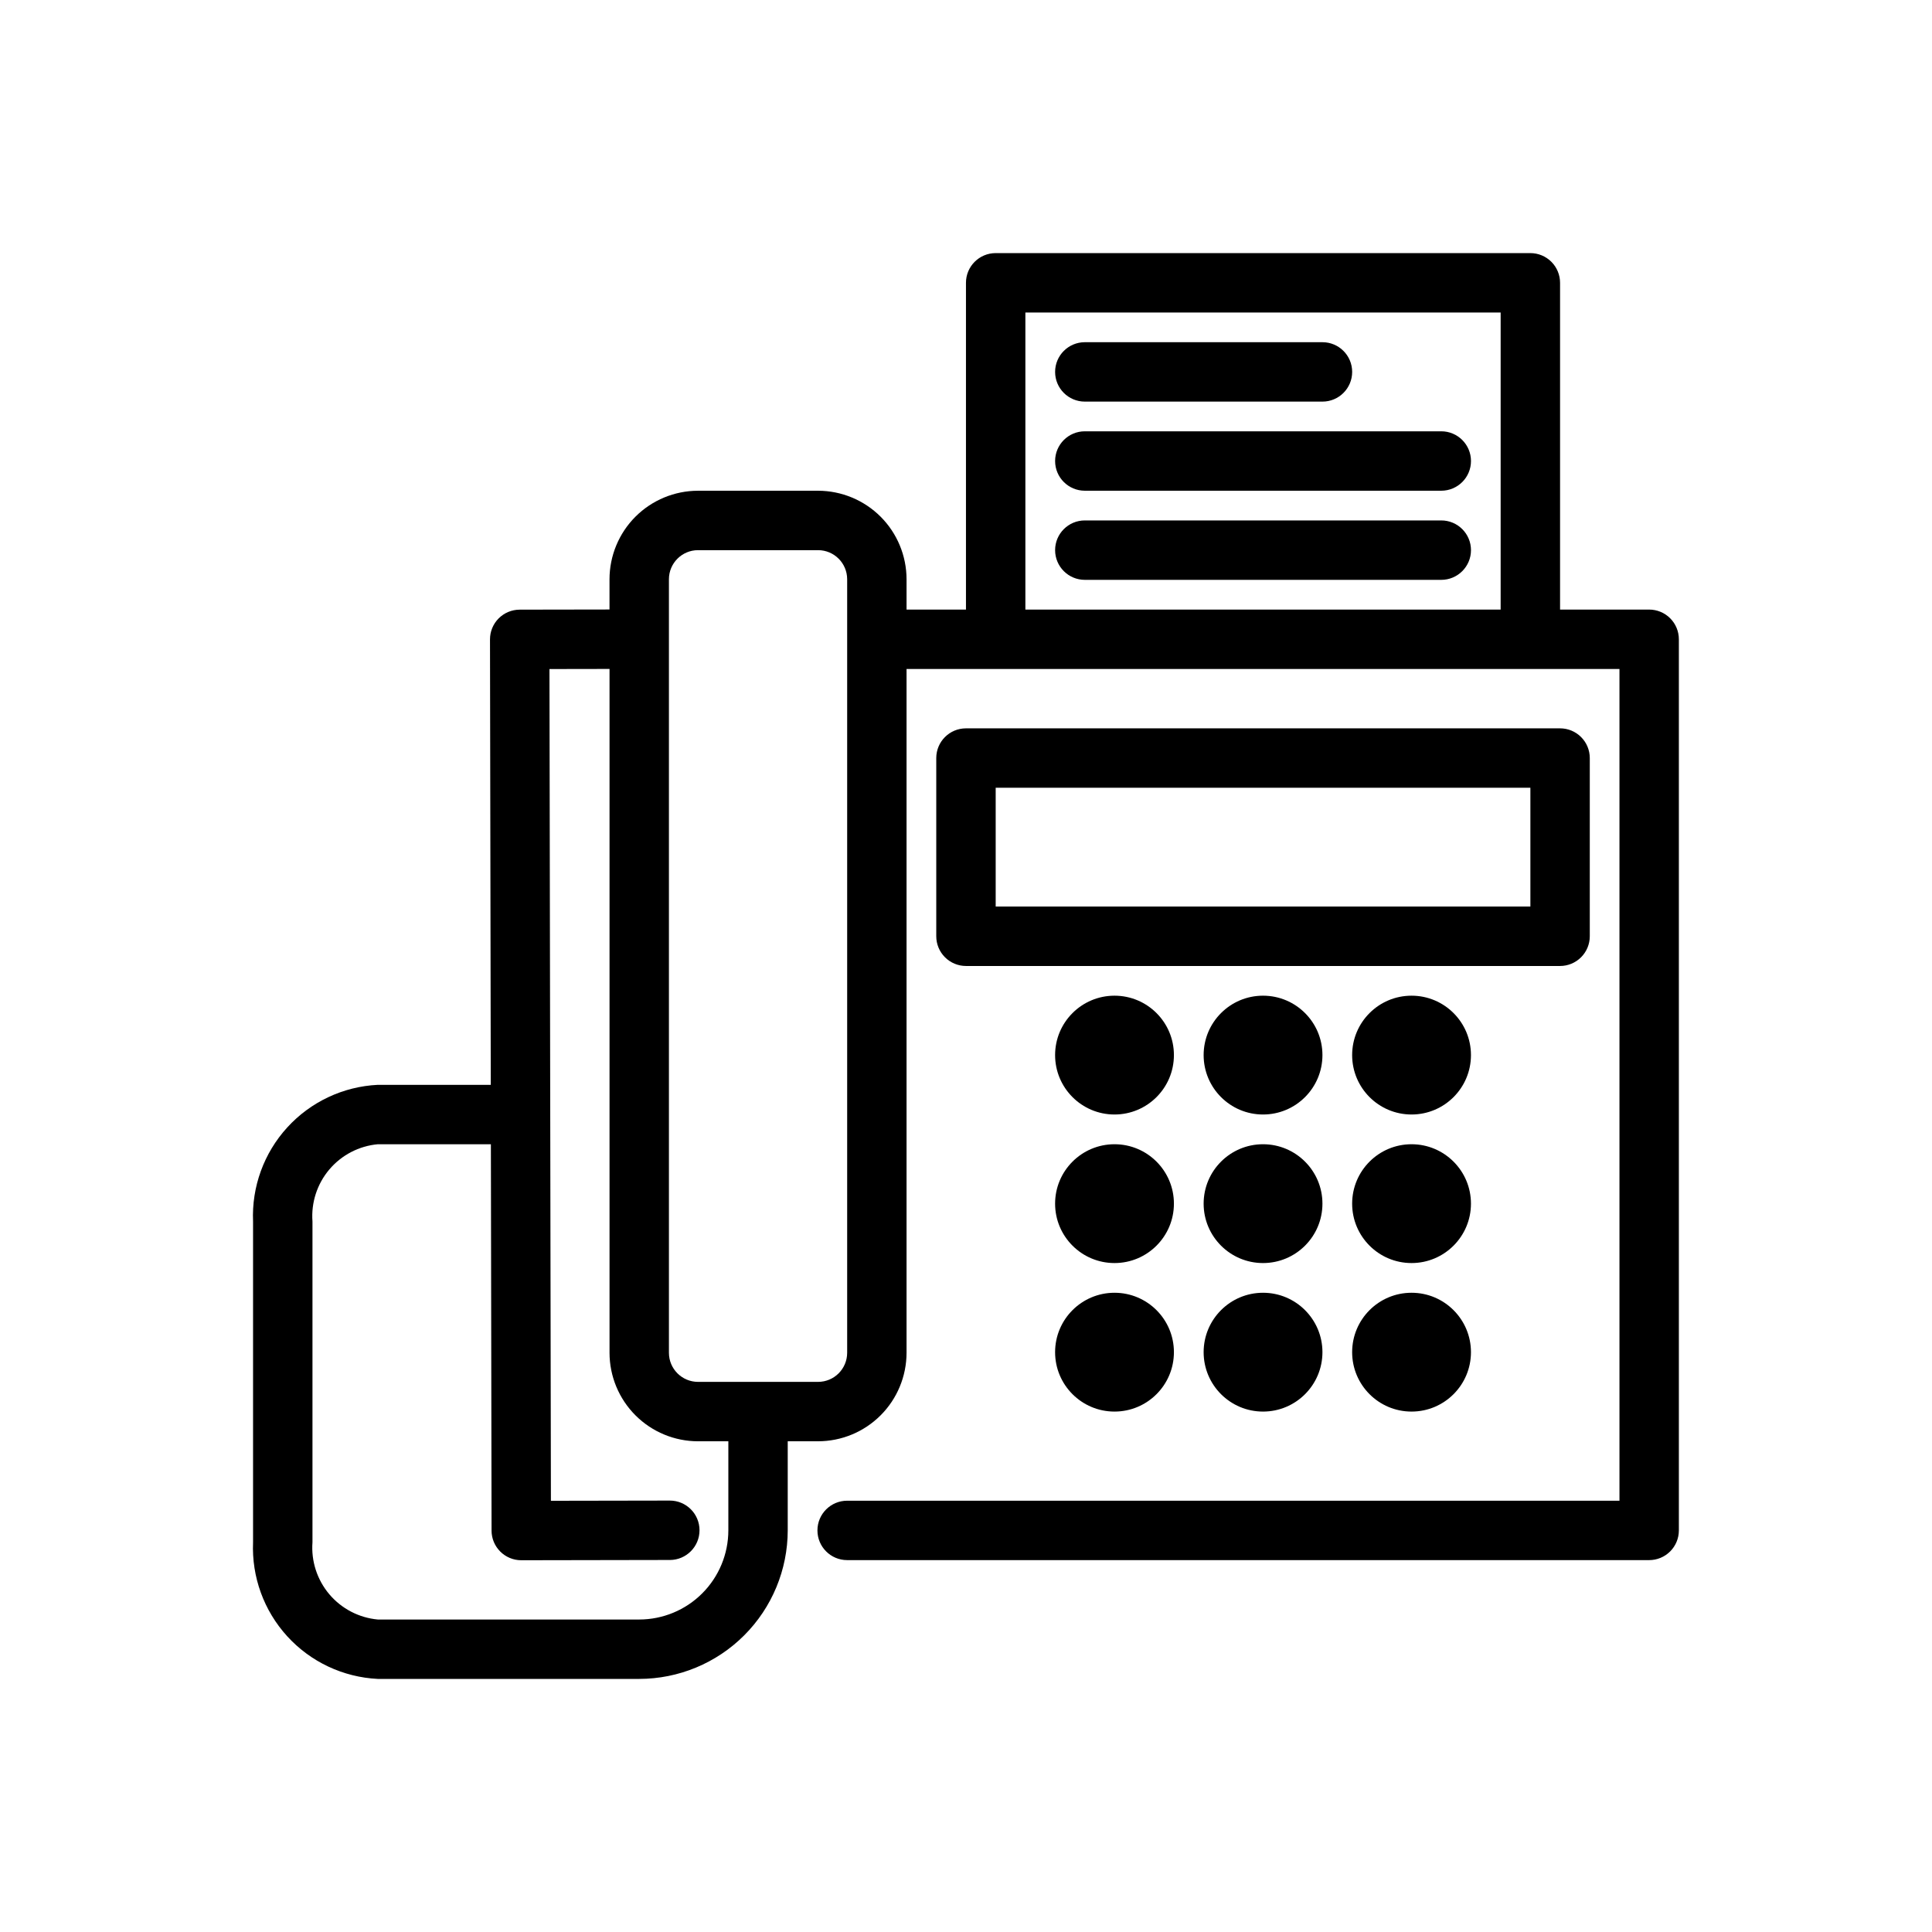
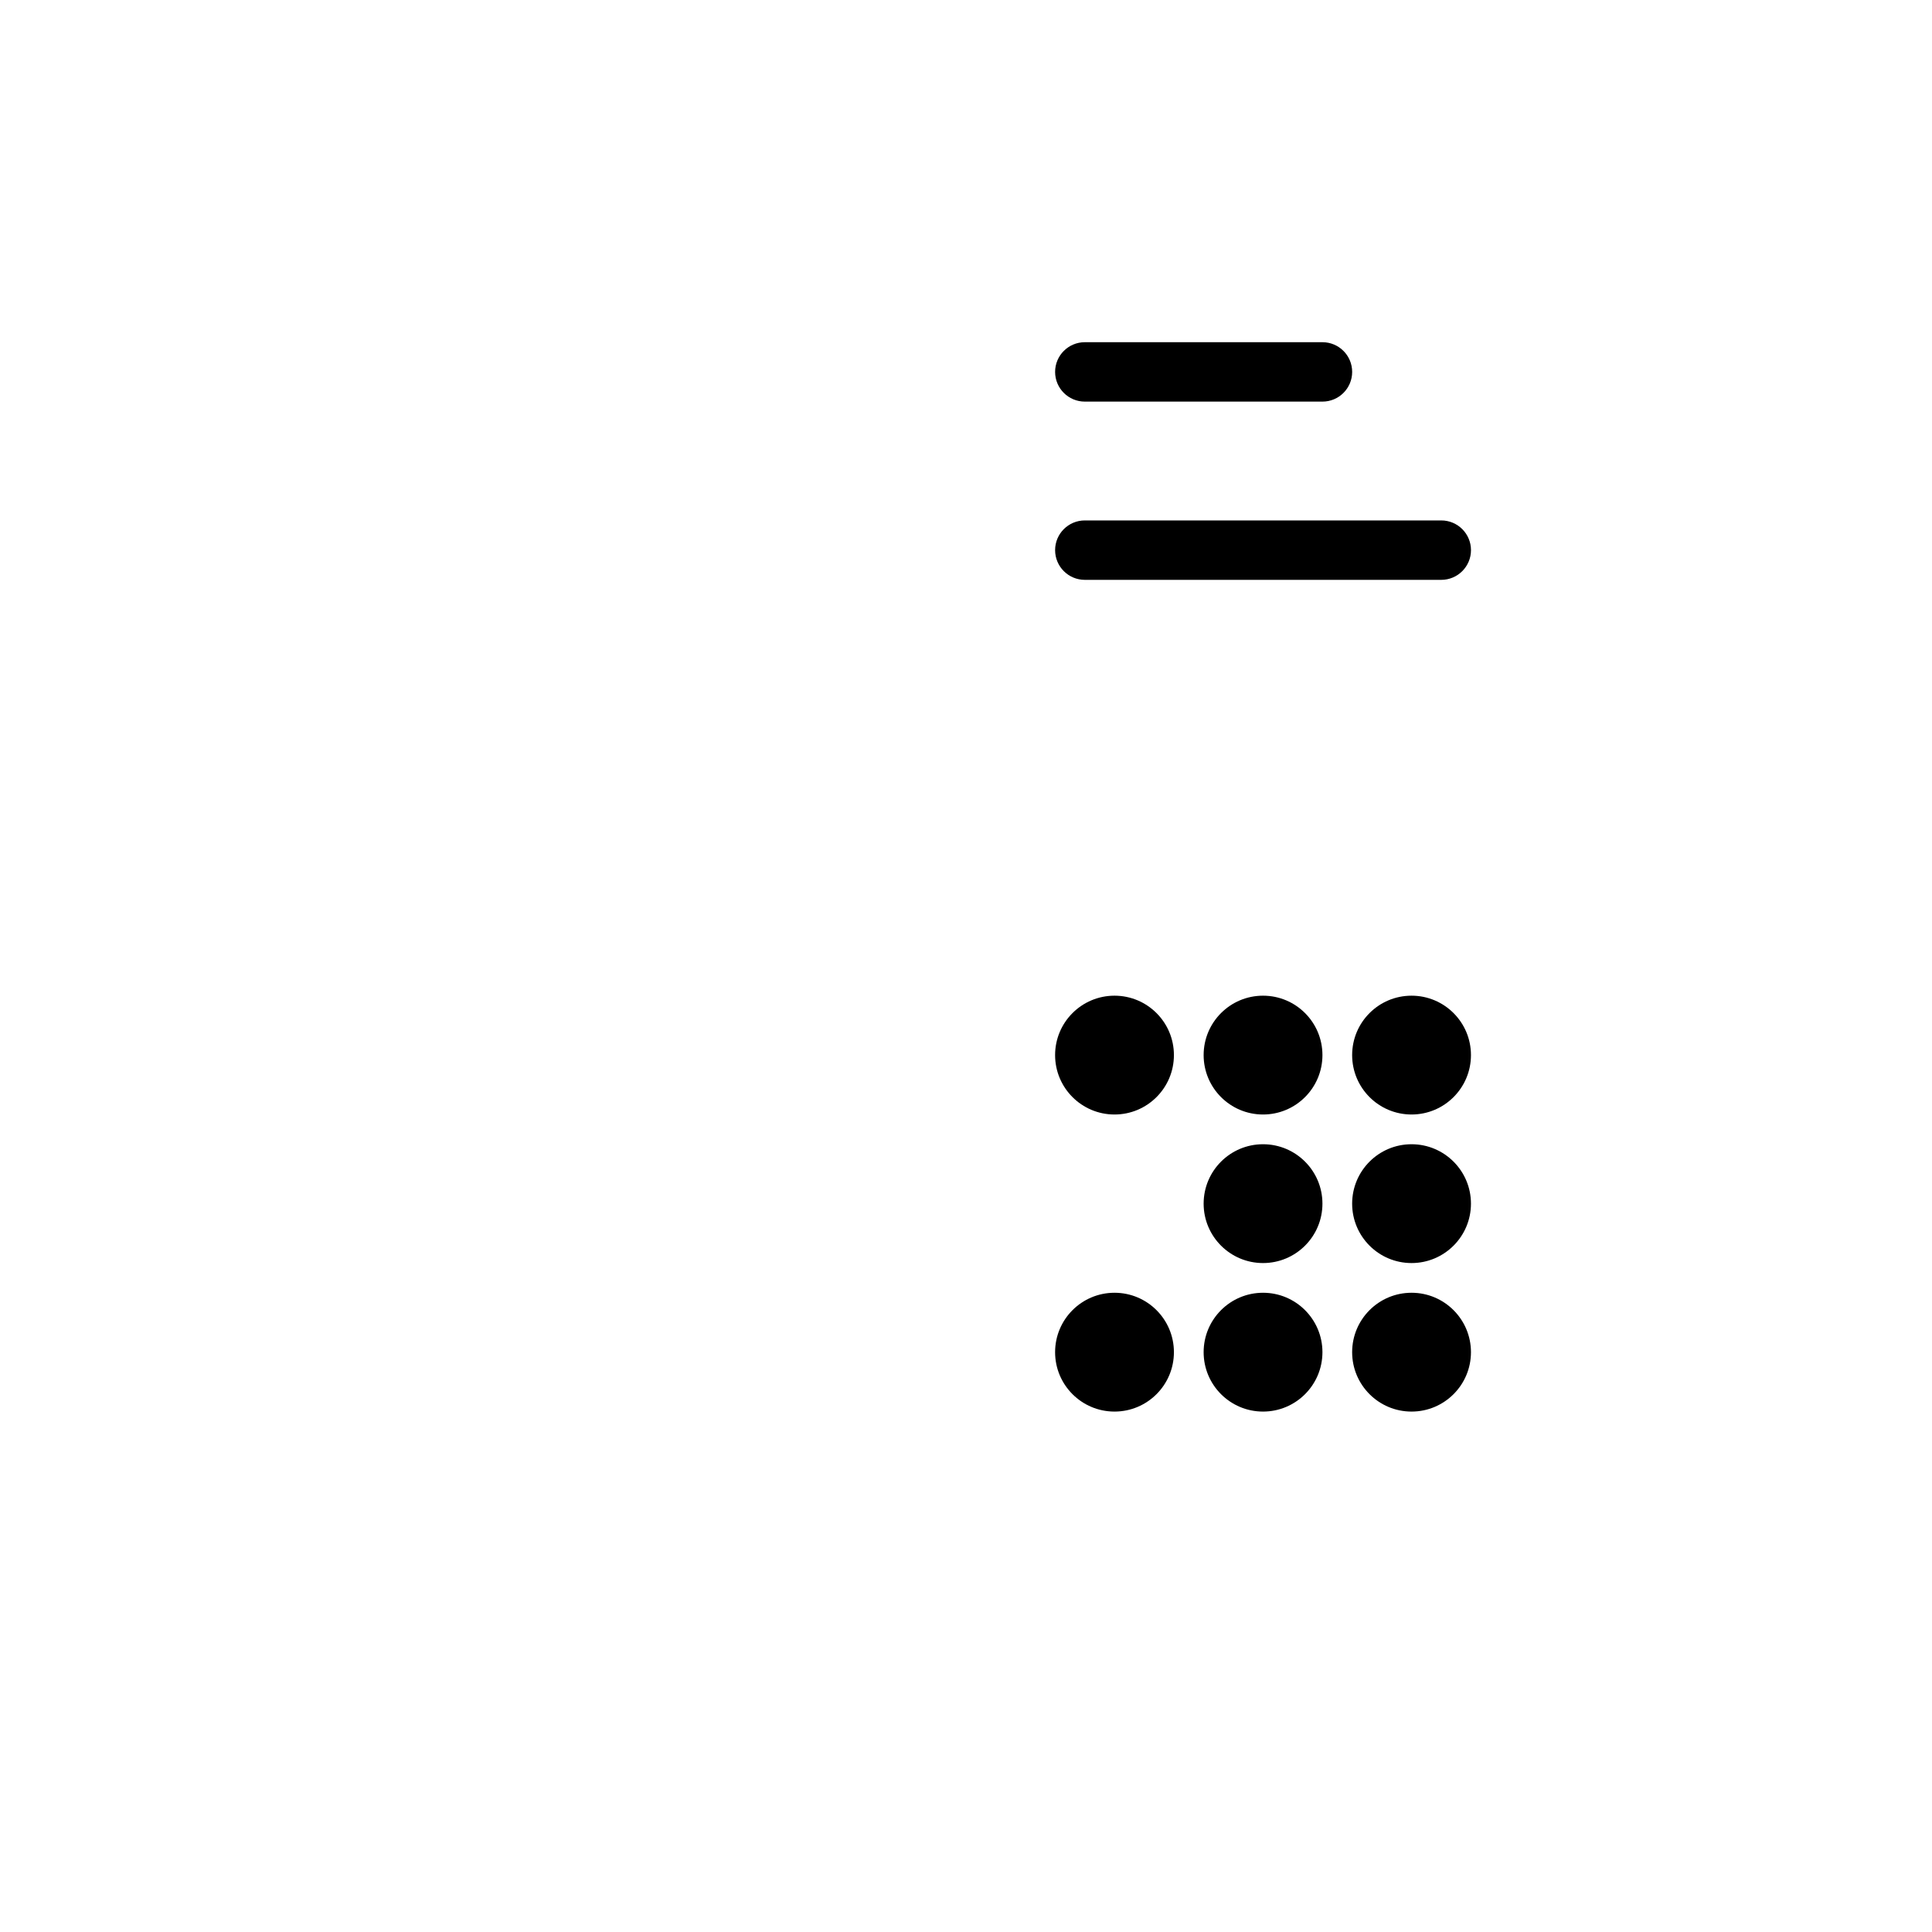
<svg xmlns="http://www.w3.org/2000/svg" fill="#000000" width="800px" height="800px" version="1.1" viewBox="144 144 512 512">
  <g>
-     <path d="m581.05 305.54h-23.617v-86.594c0-2.086-0.828-4.09-2.305-5.566-1.477-1.477-3.477-2.305-5.566-2.305h-141.7c-4.348 0-7.871 3.523-7.871 7.871v86.594h-15.746v-8.039c-0.008-6.215-2.481-12.176-6.875-16.574-4.398-4.394-10.359-6.867-16.574-6.875h-31.82c-6.215 0.008-12.176 2.481-16.574 6.875-4.394 4.398-6.867 10.359-6.875 16.574v8.023l-23.816 0.039v0.004c-2.09 0.004-4.09 0.836-5.562 2.316-1.473 1.477-2.297 3.481-2.293 5.57l0.203 118.04h-29.934c-9.176 0.445-17.805 4.504-23.996 11.289-6.195 6.781-9.453 15.742-9.066 24.922v85.016c-0.387 9.18 2.871 18.137 9.066 24.922 6.191 6.785 14.82 10.844 23.996 11.289h69.273c10.434-0.012 20.438-4.16 27.816-11.539 7.379-7.379 11.531-17.383 11.543-27.82v-23.617h8.039c6.215-0.004 12.176-2.477 16.574-6.875 4.394-4.394 6.867-10.355 6.875-16.574v-181.22h188.93v220.42h-204.67c-4.348 0-7.875 3.523-7.875 7.871s3.527 7.871 7.875 7.871h212.54c2.09 0 4.09-0.828 5.566-2.305 1.477-1.477 2.305-3.477 2.305-5.566v-236.16c0-2.086-0.828-4.09-2.305-5.566-1.477-1.477-3.477-2.305-5.566-2.305zm-244.03 244.03c-0.008 6.262-2.5 12.266-6.926 16.691-4.426 4.43-10.43 6.918-16.691 6.926h-69.273c-4.996-0.457-9.609-2.859-12.852-6.688-3.238-3.828-4.844-8.777-4.469-13.781v-85.016c-0.375-5.004 1.23-9.953 4.469-13.781 3.242-3.828 7.856-6.231 12.852-6.688h29.961l0.18 102.39h-0.004c0.012 4.34 3.531 7.856 7.875 7.856h0.016l39.359-0.07v0.004c4.348-0.008 7.867-3.535 7.863-7.883-0.004-4.348-3.531-7.867-7.879-7.863h-0.016l-31.488 0.055-0.383-220.42 15.918-0.027v181.23c0.008 6.219 2.481 12.18 6.875 16.574 4.398 4.398 10.359 6.871 16.574 6.875h8.039zm31.488-47.066c-0.004 4.254-3.453 7.703-7.707 7.707h-31.82c-4.254-0.004-7.703-3.453-7.707-7.707v-205c0.004-4.254 3.453-7.703 7.707-7.707h31.82c4.254 0.004 7.703 3.453 7.707 7.707zm47.23-196.96v-78.723h125.95v78.723z" />
-     <path d="m565.31 392.12v-47.23c0-2.09-0.832-4.09-2.309-5.566-1.477-1.477-3.477-2.305-5.566-2.305h-157.44c-4.348 0-7.875 3.523-7.875 7.871v47.23c0 2.09 0.832 4.09 2.309 5.566 1.477 1.477 3.477 2.309 5.566 2.309h157.44c2.09 0 4.09-0.832 5.566-2.309 1.477-1.477 2.309-3.477 2.309-5.566zm-15.742-7.871h-141.7v-31.488h141.7z" />
    <path d="m455.1 423.61c0 8.695-7.047 15.746-15.742 15.746s-15.746-7.051-15.746-15.746c0-8.695 7.051-15.742 15.746-15.742s15.742 7.047 15.742 15.742" />
    <path d="m494.46 423.61c0 8.695-7.047 15.746-15.742 15.746s-15.742-7.051-15.742-15.746c0-8.695 7.047-15.742 15.742-15.742s15.742 7.047 15.742 15.742" />
    <path d="m533.82 423.61c0 8.695-7.051 15.746-15.746 15.746s-15.742-7.051-15.742-15.746c0-8.695 7.047-15.742 15.742-15.742s15.746 7.047 15.746 15.742" />
-     <path d="m455.1 462.98c0 8.691-7.047 15.742-15.742 15.742s-15.746-7.051-15.746-15.742c0-8.695 7.051-15.746 15.746-15.746s15.742 7.051 15.742 15.746" />
    <path d="m494.46 462.98c0 8.691-7.047 15.742-15.742 15.742s-15.742-7.051-15.742-15.742c0-8.695 7.047-15.746 15.742-15.746s15.742 7.051 15.742 15.746" />
    <path d="m533.82 462.98c0 8.691-7.051 15.742-15.746 15.742s-15.742-7.051-15.742-15.742c0-8.695 7.047-15.746 15.742-15.746s15.746 7.051 15.746 15.746" />
    <path d="m455.1 502.34c0 8.695-7.047 15.742-15.742 15.742s-15.746-7.047-15.746-15.742c0-8.695 7.051-15.746 15.746-15.746s15.742 7.051 15.742 15.746" />
    <path d="m494.46 502.34c0 8.695-7.047 15.742-15.742 15.742s-15.742-7.047-15.742-15.742c0-8.695 7.047-15.746 15.742-15.746s15.742 7.051 15.742 15.746" />
    <path d="m533.82 502.34c0 8.695-7.051 15.742-15.746 15.742s-15.742-7.047-15.742-15.742c0-8.695 7.047-15.746 15.742-15.746s15.746 7.051 15.746 15.746" />
    <path d="m431.49 250.43h62.977-0.004c4.348 0 7.875-3.523 7.875-7.871s-3.527-7.871-7.875-7.871h-62.973c-4.348 0-7.875 3.523-7.875 7.871s3.527 7.871 7.875 7.871z" />
-     <path d="m525.95 258.3h-94.461c-4.348 0-7.875 3.527-7.875 7.875 0 4.348 3.527 7.871 7.875 7.871h94.461c4.348 0 7.875-3.523 7.875-7.871 0-4.348-3.527-7.875-7.875-7.875z" />
    <path d="m525.95 281.92h-94.461c-4.348 0-7.875 3.523-7.875 7.871 0 4.348 3.527 7.875 7.875 7.875h94.461c4.348 0 7.875-3.527 7.875-7.875 0-4.348-3.527-7.871-7.875-7.871z" />
  </g>
</svg>